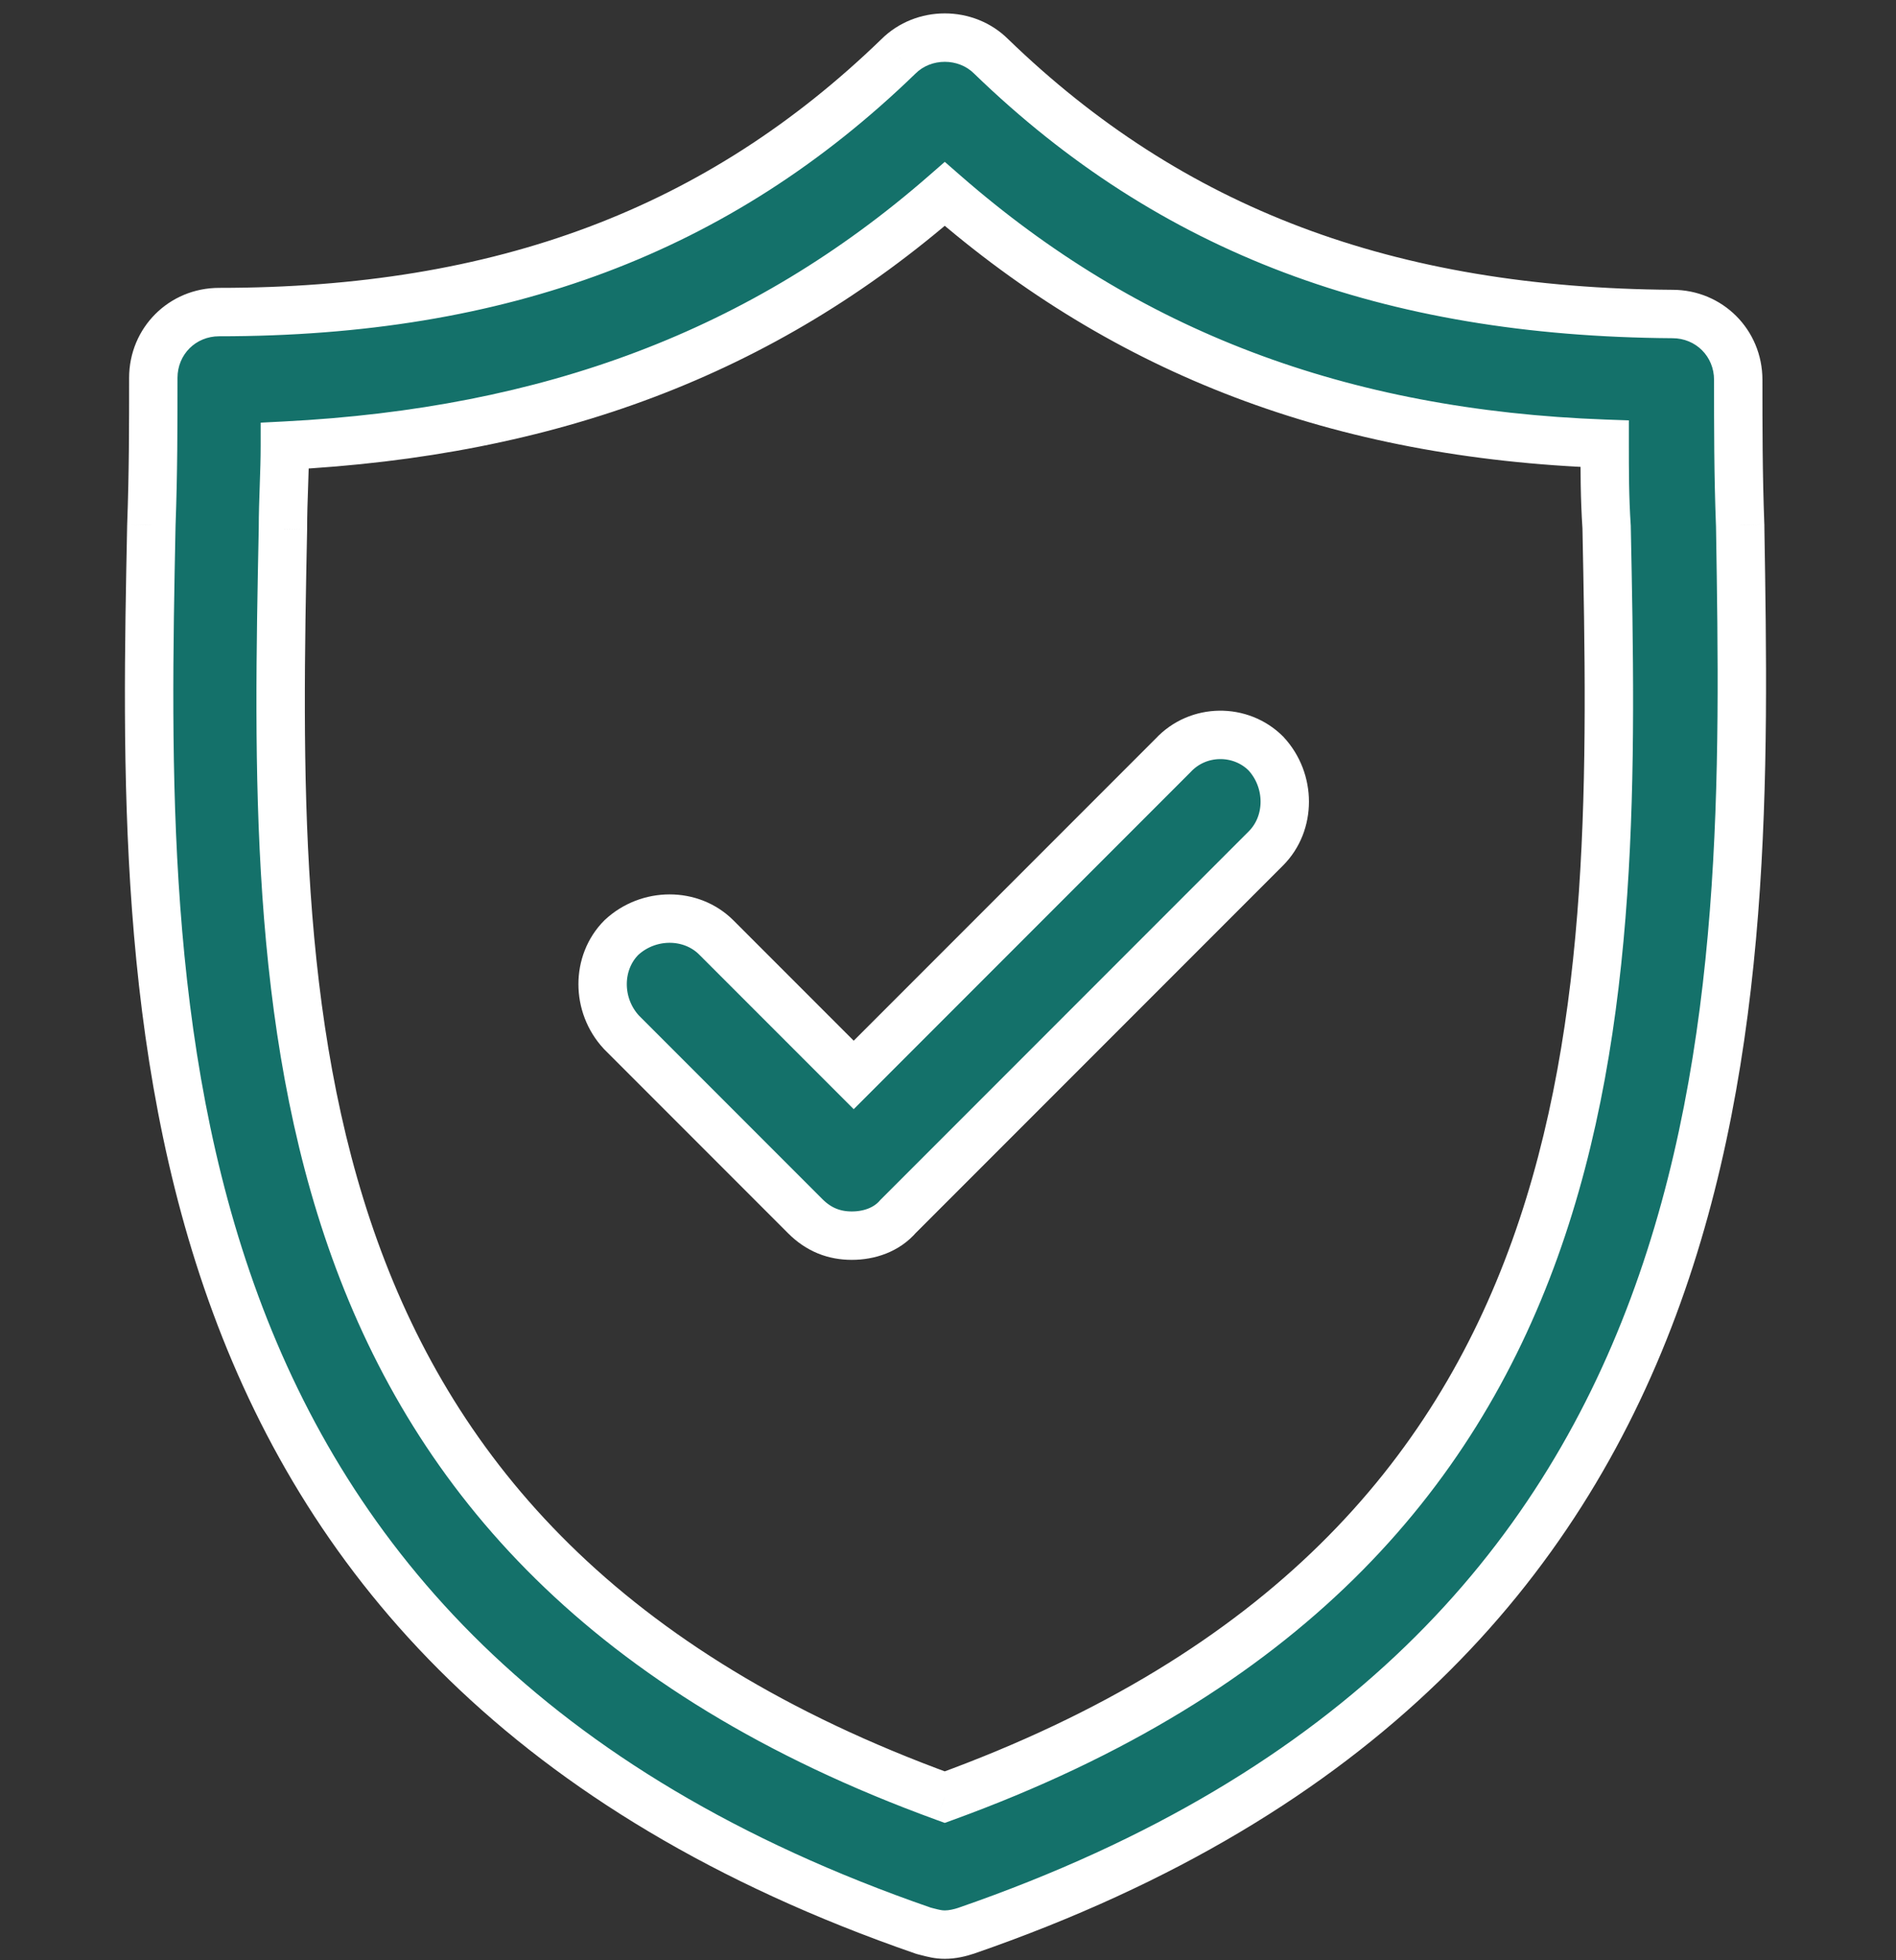
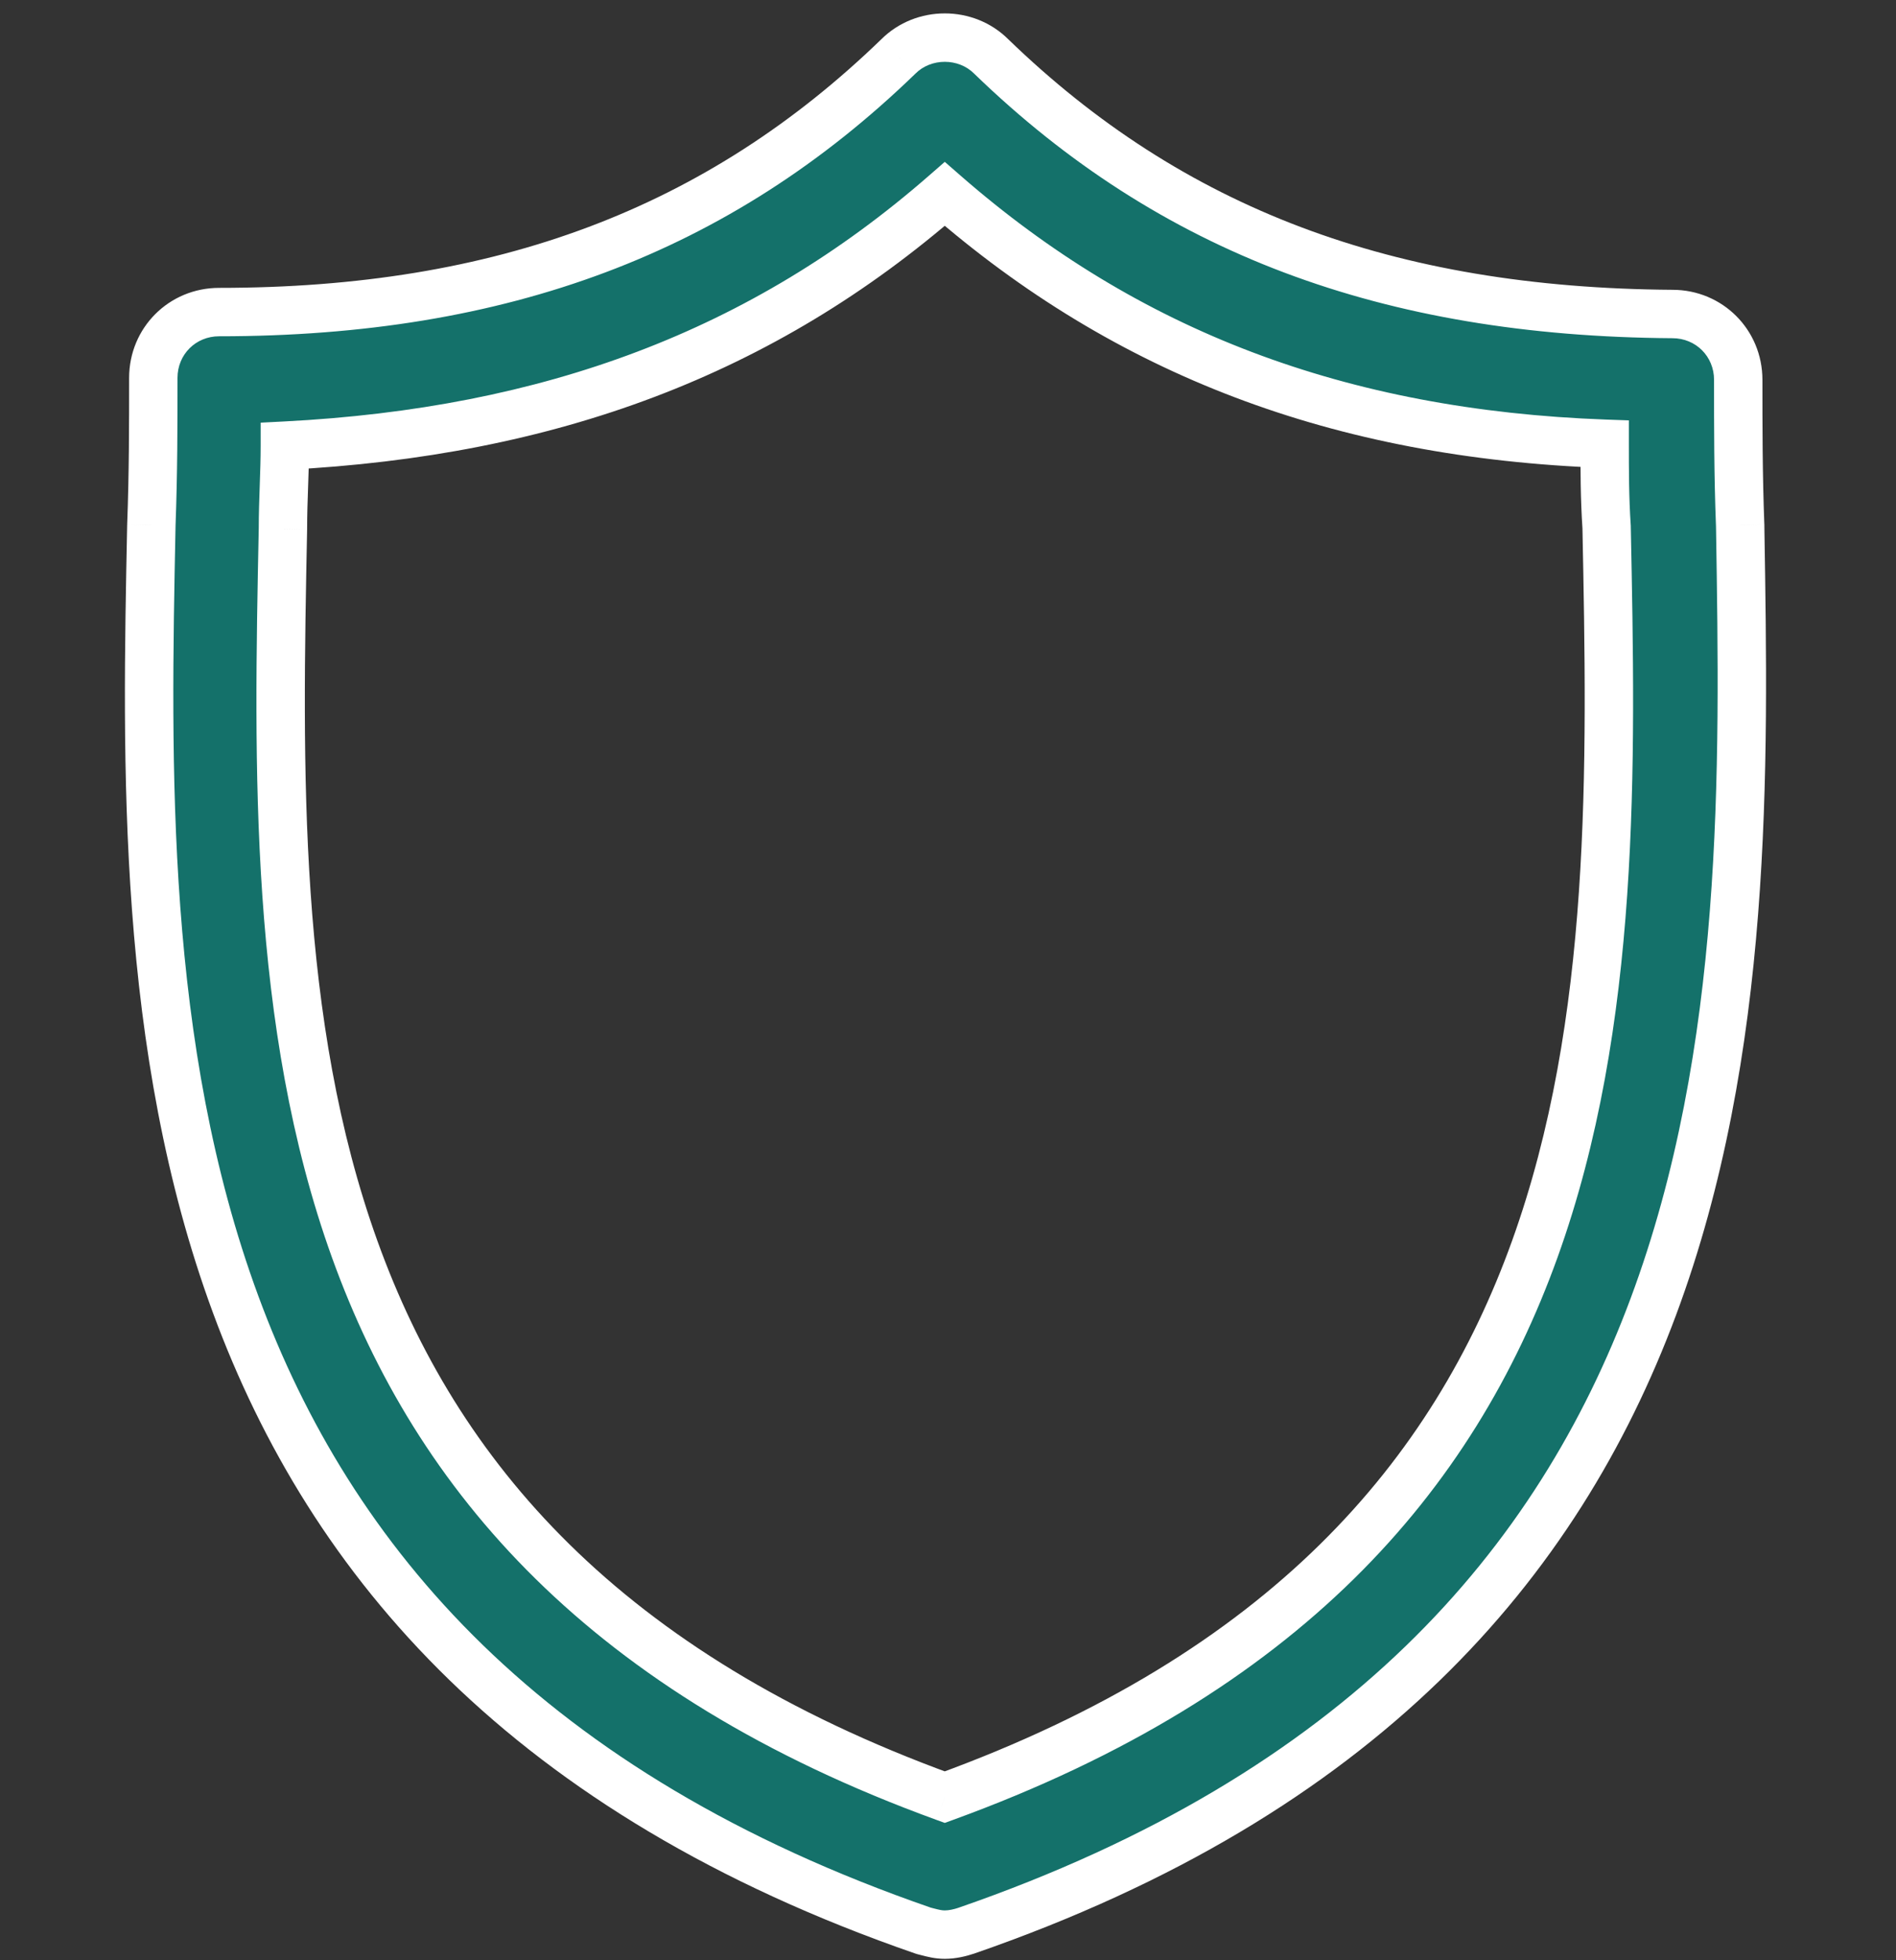
<svg xmlns="http://www.w3.org/2000/svg" width="60" height="62" viewBox="0 0 60 62" fill="none">
  <rect x="0" y="0" width="60" height="62" fill="#333333" stroke="none" />
  <g id="Group 2426">
    <g id="Group 155">
      <g id="Group 37">
        <g id="Shape">
          <path fill-rule="evenodd" clip-rule="evenodd" d="M55.007 12.014C55.007 13.484 55.007 15.014 55.068 16.607L55.071 16.775C55.316 31.886 55.649 52.403 30.572 61.067C30.389 61.128 30.143 61.19 29.899 61.19C29.696 61.19 29.535 61.147 29.346 61.098C29.307 61.088 29.267 61.078 29.225 61.067C4.066 52.375 4.484 31.751 4.79 16.626L4.79 16.607C4.851 14.953 4.851 13.422 4.851 11.952C4.851 10.789 5.77 9.87 6.934 9.87C15.875 9.87 22.733 7.298 28.429 1.787C29.225 0.99 30.572 0.99 31.368 1.787C37.064 7.298 43.923 9.87 52.925 9.931C54.088 9.931 55.007 10.85 55.007 12.014V12.014ZM8.954 16.729C8.647 31.855 8.341 49.003 29.898 56.841C51.454 49.003 51.148 31.855 50.842 16.668C50.781 15.749 50.781 14.892 50.781 14.034C42.391 13.728 35.654 11.156 29.898 6.135C24.141 11.156 17.405 13.667 9.015 14.096C9.015 14.517 9 14.938 8.985 15.367C8.969 15.81 8.954 16.262 8.954 16.729Z" fill="#14716A" />
          <path d="M55.068 16.607L55.834 16.594L55.834 16.586L55.833 16.577L55.068 16.607ZM55.071 16.775L55.836 16.762V16.762L55.071 16.775ZM30.572 61.067L30.814 61.793L30.822 61.791L30.572 61.067ZM29.346 61.098L29.54 60.358L29.54 60.358L29.346 61.098ZM29.225 61.067L28.975 61.791L29.007 61.801L29.039 61.81L29.225 61.067ZM4.79 16.626L5.555 16.642L5.555 16.642L4.79 16.626ZM4.79 16.607L4.025 16.578L4.025 16.591L4.79 16.607ZM28.429 1.787L28.961 2.337L28.97 2.328L28.429 1.787ZM31.368 1.787L30.827 2.328L30.836 2.337L31.368 1.787ZM52.925 9.931L52.92 10.697H52.925V9.931ZM29.898 56.841L29.636 57.561L29.898 57.656L30.159 57.561L29.898 56.841ZM8.954 16.729L9.719 16.745L9.719 16.737V16.729H8.954ZM50.842 16.668L51.607 16.652L51.607 16.635L51.606 16.617L50.842 16.668ZM50.781 14.034H51.546V13.296L50.809 13.27L50.781 14.034ZM29.898 6.135L30.401 5.558L29.898 5.119L29.395 5.558L29.898 6.135ZM9.015 14.096L8.976 13.331L8.249 13.368V14.096H9.015ZM8.985 15.367L9.75 15.394V15.394L8.985 15.367ZM55.833 16.577C55.773 15.002 55.773 13.486 55.773 12.014H54.242C54.242 13.482 54.241 15.027 54.303 16.636L55.833 16.577ZM55.836 16.762L55.834 16.594L54.303 16.619L54.306 16.787L55.836 16.762ZM30.822 61.791C43.572 57.386 49.932 49.926 53.035 41.606C56.114 33.347 55.959 24.294 55.836 16.762L54.306 16.787C54.428 24.367 54.562 33.127 51.6 41.071C48.661 48.953 42.649 56.084 30.322 60.343L30.822 61.791ZM29.899 61.955C30.259 61.955 30.592 61.867 30.814 61.793L30.33 60.341C30.185 60.389 30.028 60.424 29.899 60.424V61.955ZM29.153 61.839C29.335 61.886 29.585 61.955 29.899 61.955V60.424C29.807 60.424 29.734 60.408 29.54 60.358L29.153 61.839ZM29.039 61.81C29.077 61.819 29.113 61.828 29.153 61.839L29.54 60.358C29.501 60.347 29.457 60.336 29.411 60.324L29.039 61.81ZM4.024 16.611C3.872 24.149 3.679 33.233 6.74 41.524C9.823 49.877 16.183 57.371 28.975 61.791L29.475 60.343C17.108 56.071 11.097 48.907 8.176 40.993C5.232 33.018 5.402 24.228 5.555 16.642L4.024 16.611ZM4.025 16.591L4.024 16.611L5.555 16.642L5.555 16.622L4.025 16.591ZM4.086 11.952C4.086 13.424 4.086 14.941 4.025 16.578L5.555 16.635C5.617 14.965 5.617 13.421 5.617 11.952H4.086ZM6.934 9.105C5.347 9.105 4.086 10.366 4.086 11.952H5.617C5.617 11.212 6.193 10.636 6.934 10.636V9.105ZM27.896 1.236C22.363 6.591 15.704 9.105 6.934 9.105V10.636C16.045 10.636 23.104 8.005 28.961 2.337L27.896 1.236ZM31.91 1.245C30.815 0.15 28.983 0.15 27.887 1.245L28.97 2.328C29.467 1.831 30.33 1.831 30.827 2.328L31.91 1.245ZM52.93 9.166C44.094 9.106 37.434 6.591 31.901 1.236L30.836 2.337C36.694 8.005 43.752 10.635 52.92 10.697L52.93 9.166ZM55.773 12.014C55.773 10.427 54.511 9.166 52.925 9.166V10.697C53.666 10.697 54.242 11.273 54.242 12.014H55.773ZM55.773 12.014V12.014H54.242V12.014H55.773ZM30.159 56.122C19.584 52.276 14.446 46.192 11.947 39.258C9.424 32.258 9.565 24.337 9.719 16.745L8.188 16.714C8.036 24.248 7.871 32.464 10.507 39.778C13.168 47.159 18.655 53.568 29.636 57.561L30.159 56.122ZM50.077 16.683C50.23 24.306 50.371 32.242 47.848 39.251C45.349 46.192 40.212 52.276 29.636 56.122L30.159 57.561C41.14 53.568 46.628 47.159 49.289 39.77C51.925 32.448 51.76 24.217 51.607 16.652L50.077 16.683ZM50.015 14.034C50.015 14.889 50.015 15.771 50.078 16.719L51.606 16.617C51.546 15.727 51.546 14.895 51.546 14.034H50.015ZM29.395 6.711C35.295 11.858 42.203 14.488 50.753 14.8L50.809 13.27C42.578 12.969 36.014 10.454 30.401 5.558L29.395 6.711ZM9.054 14.86C17.591 14.424 24.498 11.861 30.401 6.711L29.395 5.558C23.784 10.452 17.219 12.91 8.976 13.331L9.054 14.86ZM9.75 15.394C9.765 14.967 9.78 14.533 9.78 14.096H8.249C8.249 14.501 8.235 14.909 8.22 15.34L9.75 15.394ZM9.719 16.729C9.719 16.277 9.734 15.839 9.75 15.394L8.22 15.34C8.205 15.782 8.188 16.246 8.188 16.729H9.719Z" fill="white" />
        </g>
-         <path id="Path" d="M37.121 23.894L27.016 33.999L22.668 29.651C21.872 28.855 20.525 28.855 19.667 29.651C18.871 30.447 18.871 31.794 19.667 32.651L25.485 38.469C25.914 38.898 26.404 39.082 26.955 39.082C27.506 39.082 28.057 38.898 28.425 38.469L40.06 26.834C40.856 26.038 40.856 24.69 40.06 23.833C39.264 23.037 37.917 23.037 37.121 23.894Z" fill="#14716A" stroke="white" stroke-width="1.531" />
      </g>
    </g>
  </g>
</svg>